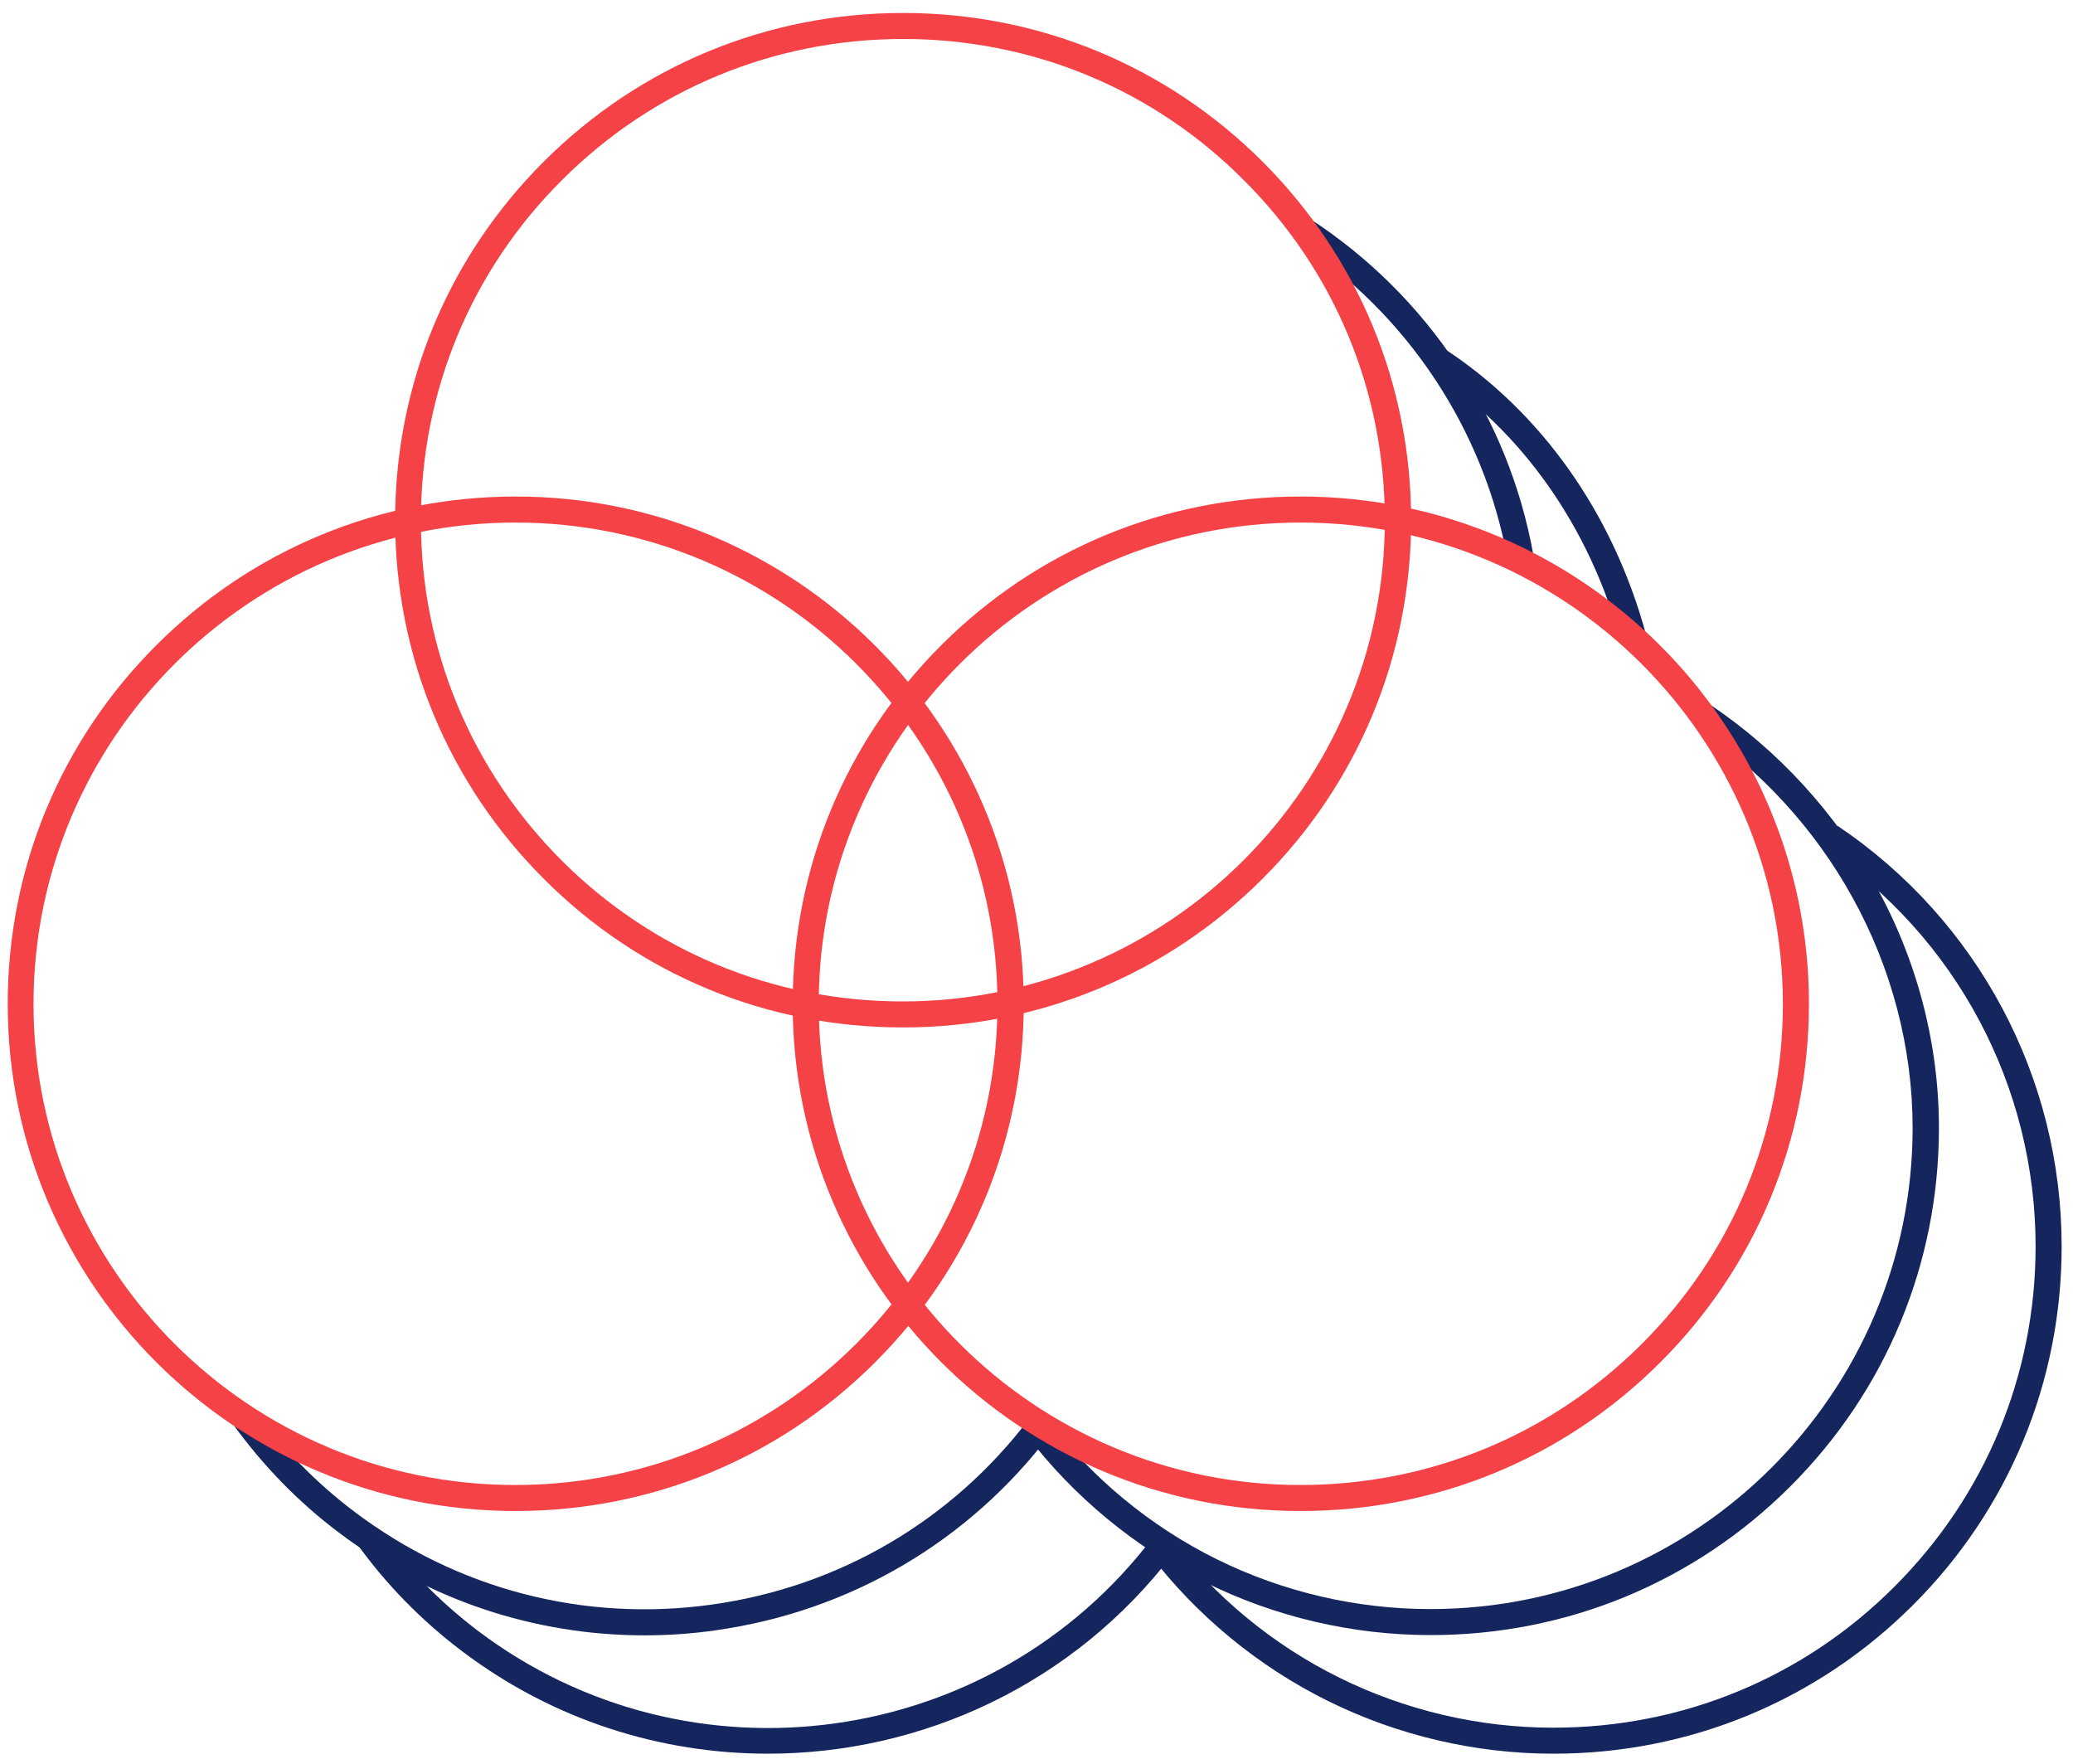
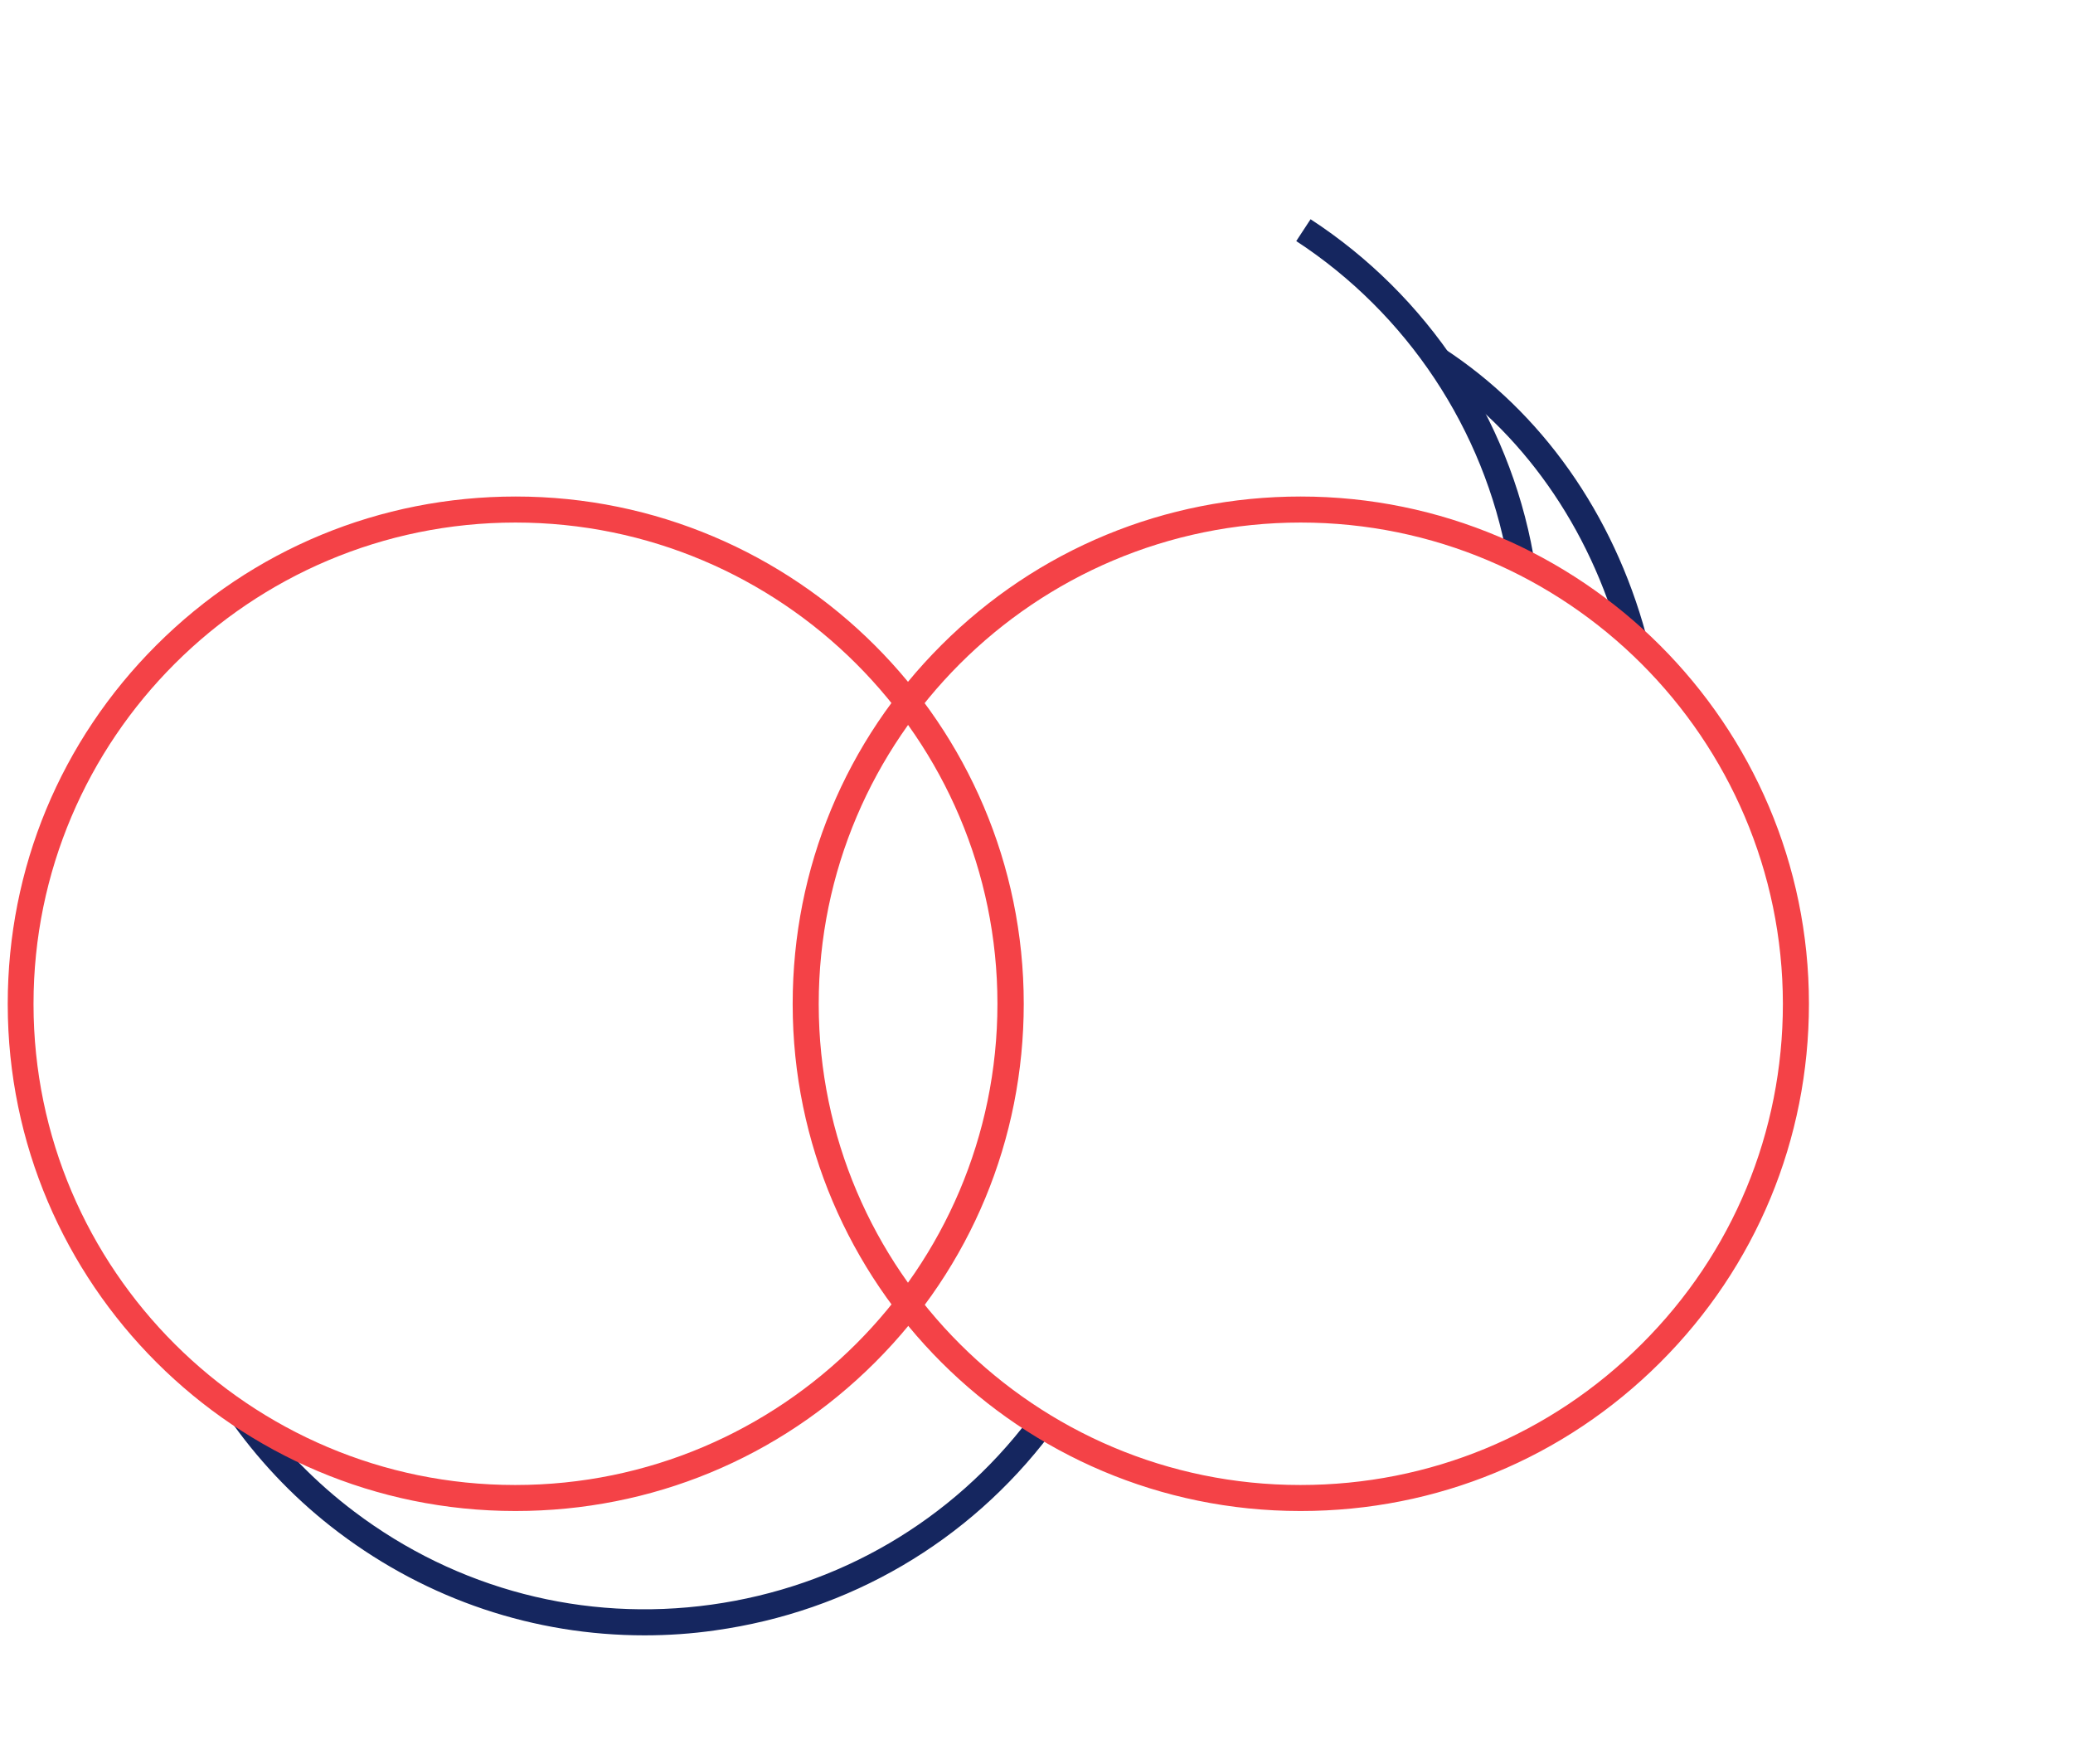
<svg xmlns="http://www.w3.org/2000/svg" width="134" height="114" viewBox="0 0 134 114" fill="none">
  <path d="M104.773 41.471C102.752 34.041 98.357 27.82 92.412 23.937L93.338 22.524C99.636 26.627 104.284 33.2 106.406 41.034L104.773 41.471Z" fill="#15265F" />
-   <path d="M49.639 113.341C42.734 113.341 35.779 111.189 29.869 106.717C27.259 104.75 24.951 102.397 23.049 99.74L24.413 98.765C26.231 101.287 28.404 103.506 30.879 105.389C44.57 115.745 64.155 113.038 74.528 99.354L75.875 100.362C69.409 108.869 59.574 113.341 49.639 113.341Z" fill="#15265F" />
-   <path d="M100.394 113.341C95.376 113.341 90.341 112.164 85.828 109.928C81.315 107.692 77.323 104.397 74.275 100.396L75.623 99.387C78.502 103.187 82.291 106.314 86.585 108.432C90.863 110.55 95.629 111.66 100.394 111.66C100.411 111.66 100.411 111.66 100.428 111.66C108.747 111.66 116.577 108.432 122.454 102.548C128.332 96.681 131.582 88.863 131.582 80.558C131.582 70.202 126.445 60.553 117.84 54.769L118.783 53.374C127.86 59.477 133.266 69.648 133.266 80.558C133.266 89.317 129.847 97.555 123.65 103.742C117.453 109.928 109.201 113.341 100.428 113.341C100.428 113.341 100.411 113.341 100.394 113.341Z" fill="#15265F" />
  <path d="M97.447 36.159C95.932 27.753 90.947 20.255 83.79 15.581L84.716 14.169C92.278 19.095 97.531 26.997 99.115 35.856L97.447 36.159Z" fill="#15265F" />
  <path d="M41.657 105.692C34.55 105.692 27.68 103.405 21.904 99.051C19.293 97.084 17.003 94.731 15.083 92.074L16.447 91.099C18.266 93.621 20.439 95.84 22.914 97.706C29.549 102.716 37.75 104.851 45.985 103.708C54.219 102.565 61.528 98.295 66.546 91.671L67.893 92.68C62.606 99.656 54.893 104.162 46.22 105.372C44.705 105.591 43.172 105.692 41.657 105.692Z" fill="#15265F" />
-   <path d="M92.446 105.675C87.428 105.675 82.392 104.498 77.896 102.262C73.383 100.026 69.392 96.731 66.344 92.73L67.691 91.721C70.571 95.521 74.36 98.648 78.637 100.766C82.915 102.884 87.68 103.994 92.446 103.994C92.463 103.994 92.463 103.994 92.48 103.994C109.656 103.994 123.633 90.04 123.633 72.892C123.633 67.748 122.286 62.587 119.743 57.997C117.302 53.576 113.799 49.759 109.623 46.952L110.566 45.556C114.961 48.515 118.632 52.533 121.225 57.19C123.92 62.032 125.334 67.462 125.334 72.892C125.334 81.651 121.916 89.889 115.719 96.076C109.522 102.262 101.27 105.675 92.496 105.675C92.48 105.675 92.463 105.675 92.446 105.675Z" fill="#15265F" />
-   <path d="M58.345 66.403C49.588 66.403 41.354 63.007 35.173 56.82C28.976 50.634 25.558 42.413 25.541 33.671V33.62C25.541 24.861 28.959 16.624 35.157 10.437C41.354 4.25 49.605 0.838 58.379 0.838C67.152 0.838 75.404 4.25 81.601 10.437C87.798 16.624 91.216 24.861 91.216 33.62C91.216 42.379 87.798 50.617 81.601 56.803C75.404 62.99 67.152 66.403 58.379 66.403C58.362 66.403 58.345 66.403 58.345 66.403ZM58.379 2.519C50.06 2.519 42.229 5.747 36.335 11.631C30.441 17.498 27.208 25.315 27.208 33.62V33.671C27.208 41.976 30.458 49.776 36.335 55.644C42.212 61.494 50.026 64.722 58.328 64.722C58.345 64.722 58.345 64.722 58.362 64.722C75.539 64.722 89.516 50.768 89.516 33.62C89.516 25.315 86.282 17.498 80.388 11.631C74.528 5.747 66.698 2.519 58.379 2.519Z" fill="#F44247" />
  <path d="M33.304 97.656C15.218 97.656 0.517 82.979 0.5 64.924V64.873C0.5 56.114 3.918 47.877 10.116 41.69C16.313 35.503 24.564 32.09 33.338 32.09C51.441 32.09 66.176 46.8 66.176 64.873C66.176 73.632 62.757 81.87 56.56 88.056C50.363 94.243 42.111 97.656 33.338 97.656C33.321 97.656 33.304 97.656 33.304 97.656ZM33.321 33.772C16.144 33.772 2.167 47.725 2.167 64.873V64.924C2.184 82.055 16.144 95.975 33.287 95.975C33.304 95.975 33.304 95.975 33.321 95.975C50.498 95.975 64.475 82.021 64.475 64.873C64.475 47.725 50.498 33.772 33.321 33.772Z" fill="#F44247" />
  <path d="M84.043 97.656C65.957 97.656 51.255 82.979 51.239 64.924V64.873C51.239 56.114 54.657 47.877 60.854 41.69C67.051 35.503 75.303 32.09 84.076 32.09C102.196 32.09 116.931 46.8 116.931 64.873C116.931 73.632 113.513 81.87 107.316 88.056C101.118 94.243 92.867 97.656 84.093 97.656C84.06 97.656 84.06 97.656 84.043 97.656ZM84.076 33.772C66.9 33.772 52.923 47.725 52.923 64.873V64.924C52.94 82.055 66.9 95.975 84.043 95.975C84.06 95.975 84.06 95.975 84.076 95.975C92.395 95.975 100.226 92.747 106.12 86.863C112.014 80.995 115.247 73.178 115.247 64.873C115.23 47.725 101.253 33.772 84.076 33.772Z" fill="#F44247" />
</svg>